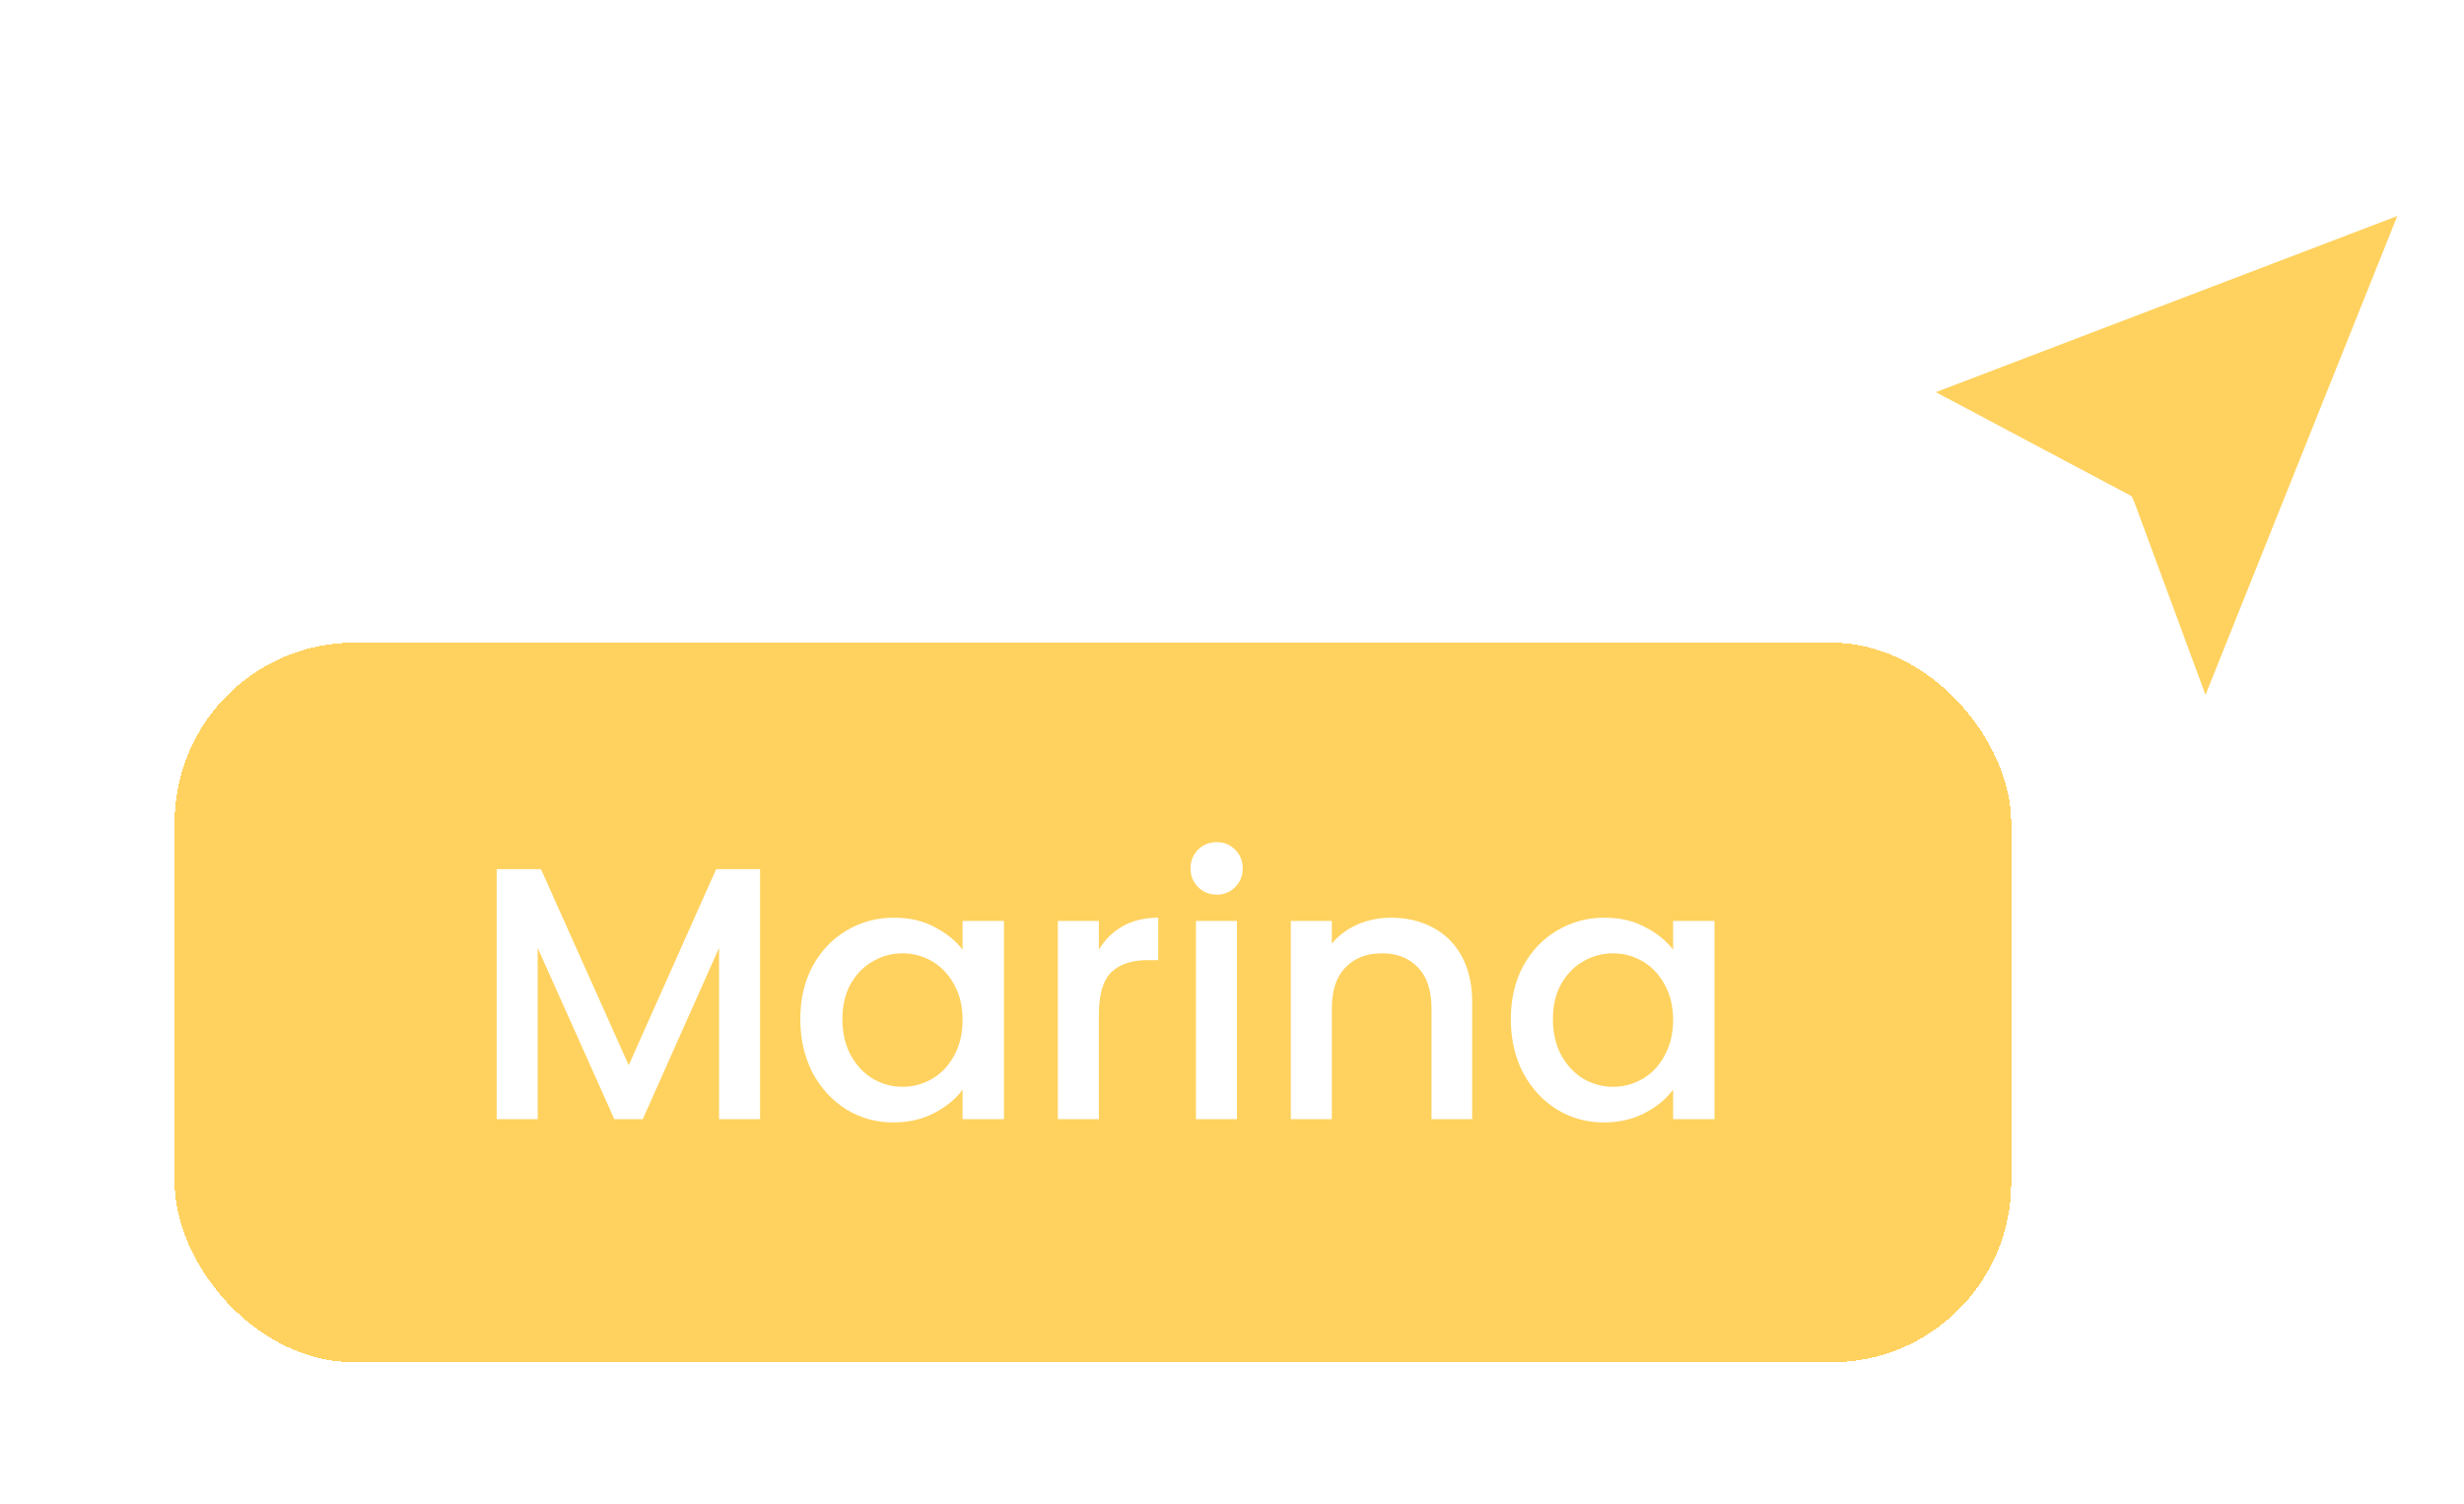
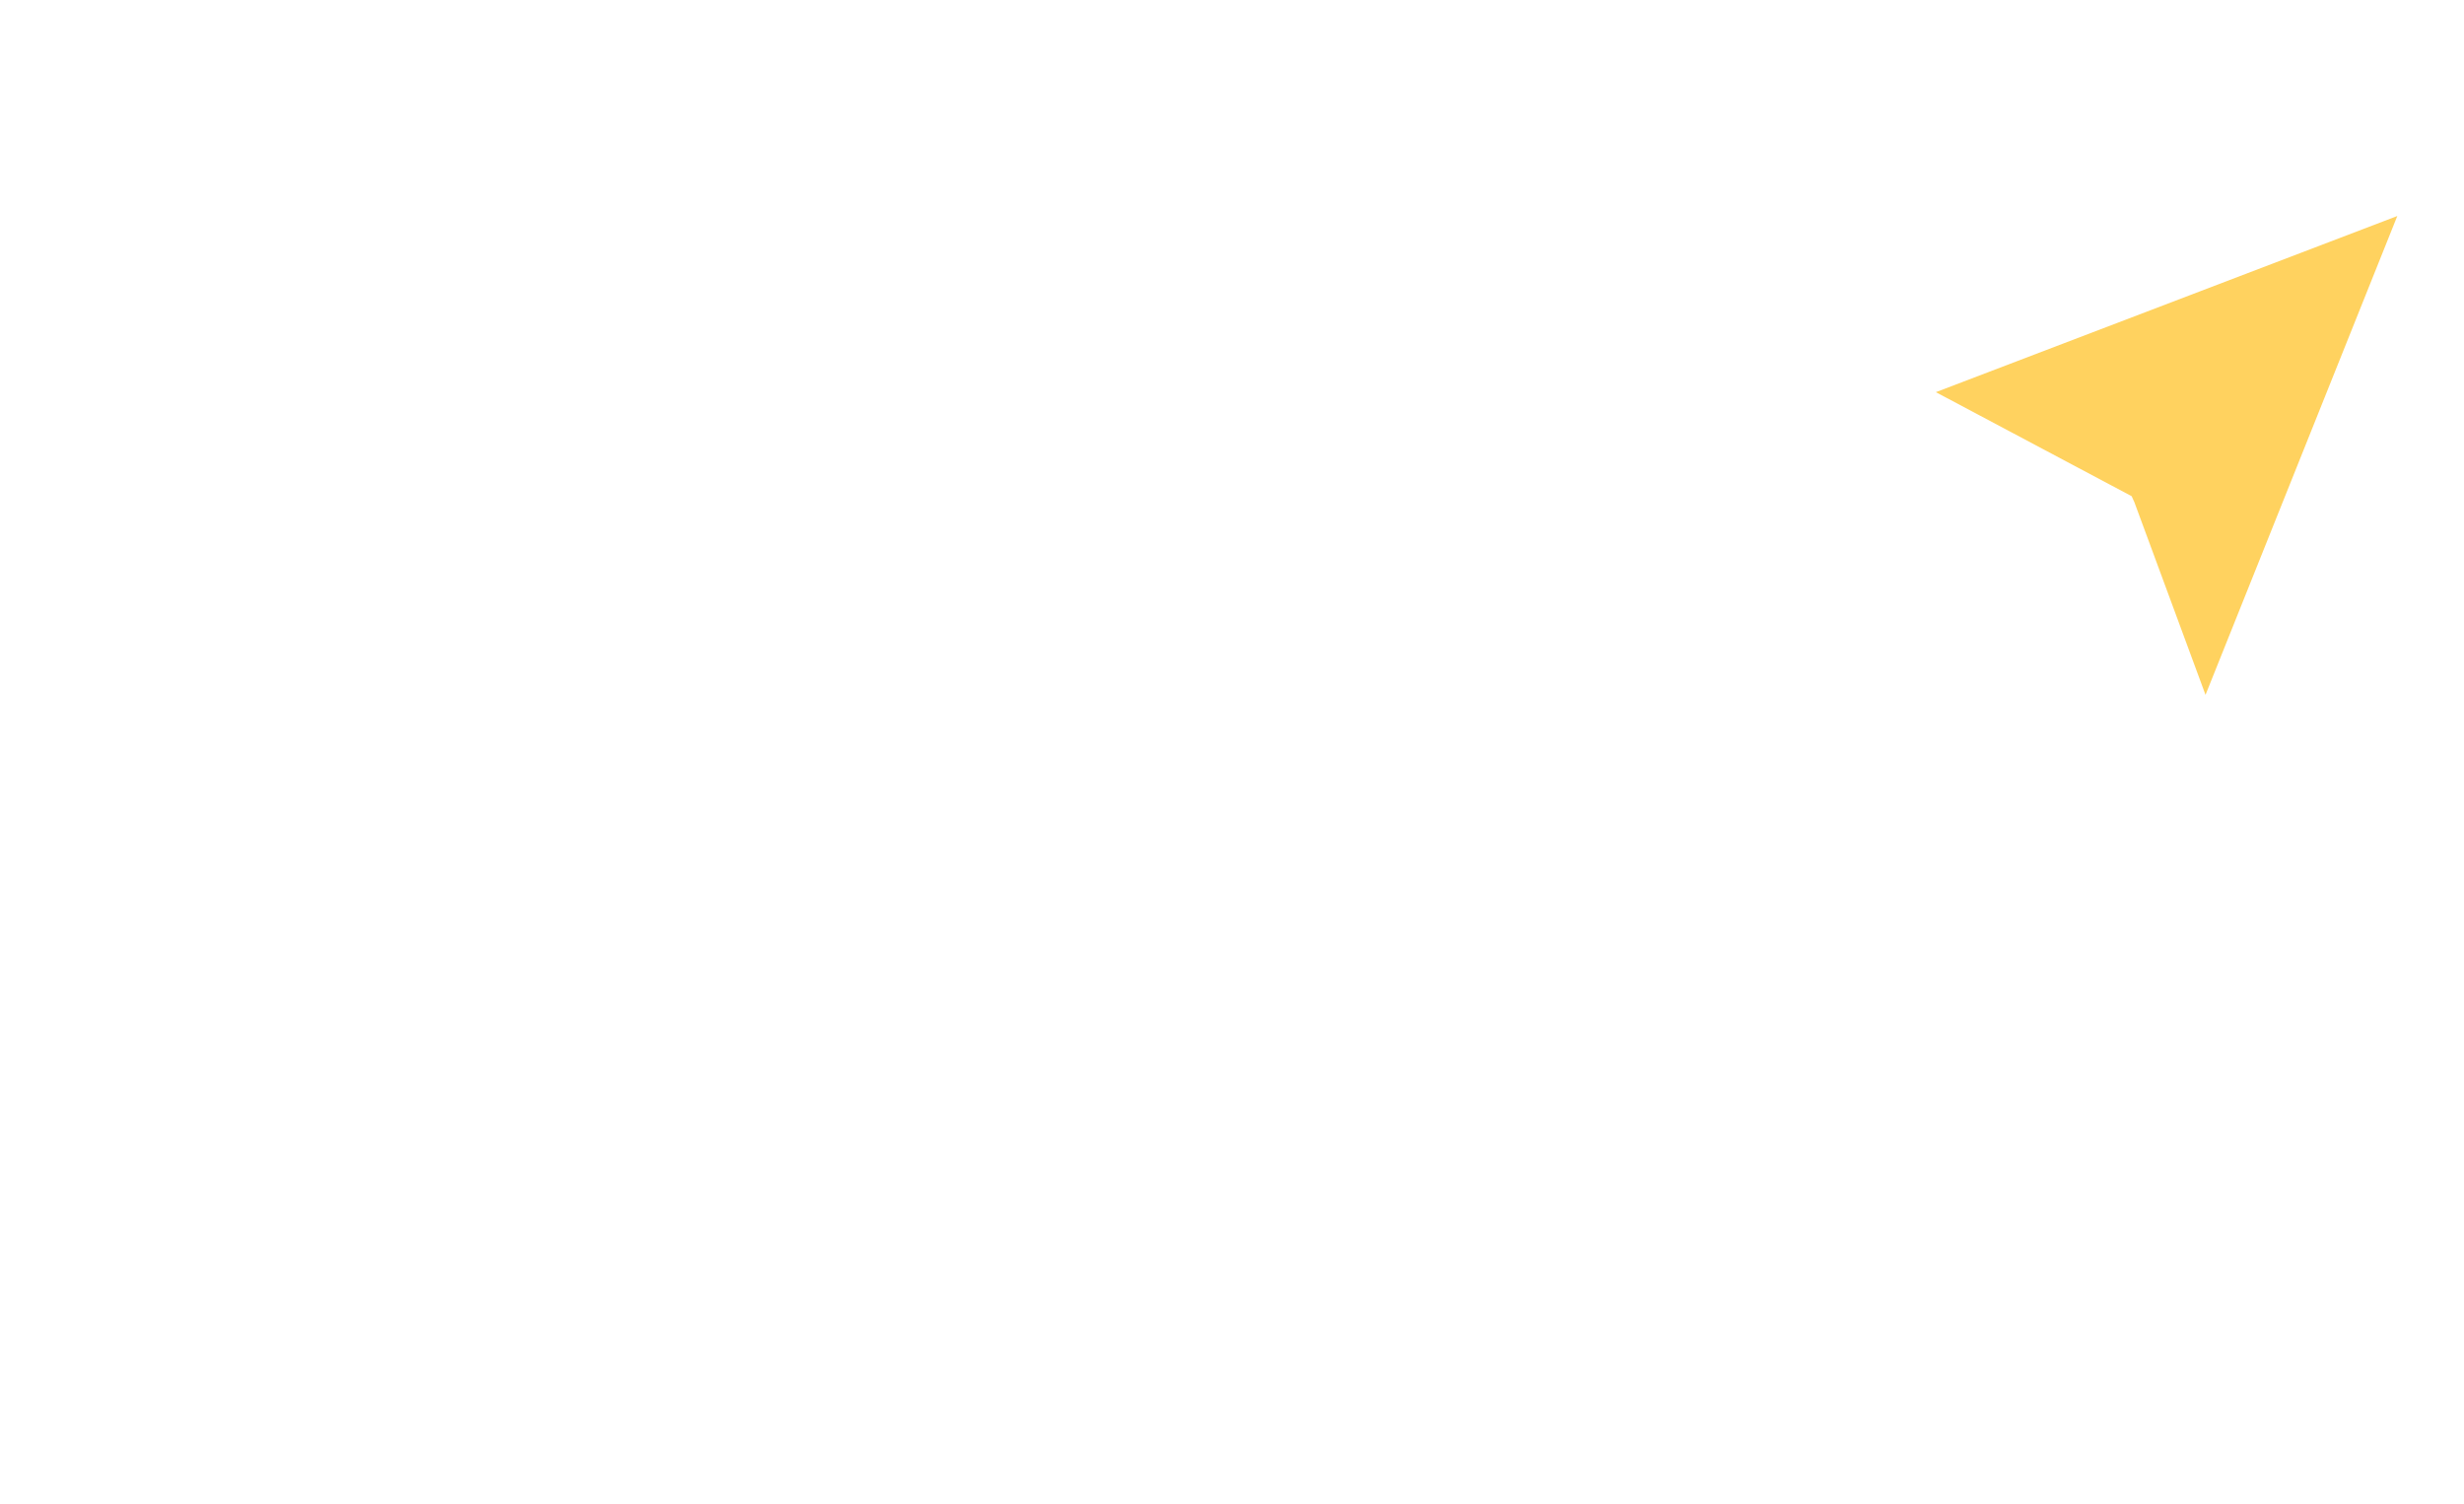
<svg xmlns="http://www.w3.org/2000/svg" width="95" height="58" viewBox="0 0 95 58" fill="none">
  <g filter="url(#filter0_dd_8_464)">
-     <rect x="5" y="22.177" width="70.809" height="27.746" rx="6.93" fill="#FFD25F" shape-rendering="crispEdges" />
    <path d="M27.571 30.909V40.55H25.989V33.947L23.048 40.55H21.952L18.997 33.947V40.55H17.416V30.909H19.122L22.507 38.469L25.878 30.909H27.571ZM29.122 36.694C29.122 35.926 29.28 35.246 29.594 34.654C29.918 34.062 30.352 33.604 30.898 33.281C31.453 32.948 32.063 32.781 32.729 32.781C33.331 32.781 33.853 32.901 34.297 33.142C34.75 33.373 35.111 33.664 35.379 34.016V32.906H36.974V40.55H35.379V39.413C35.111 39.773 34.745 40.074 34.283 40.314C33.821 40.555 33.294 40.675 32.702 40.675C32.045 40.675 31.444 40.508 30.898 40.175C30.352 39.833 29.918 39.362 29.594 38.761C29.28 38.15 29.122 37.461 29.122 36.694ZM35.379 36.721C35.379 36.194 35.268 35.736 35.046 35.348C34.833 34.959 34.551 34.663 34.2 34.46C33.848 34.257 33.469 34.155 33.062 34.155C32.655 34.155 32.276 34.257 31.925 34.46C31.573 34.654 31.287 34.946 31.065 35.334C30.852 35.713 30.745 36.166 30.745 36.694C30.745 37.221 30.852 37.683 31.065 38.081C31.287 38.478 31.573 38.784 31.925 38.996C32.285 39.2 32.665 39.302 33.062 39.302C33.469 39.302 33.848 39.2 34.2 38.996C34.551 38.793 34.833 38.497 35.046 38.108C35.268 37.711 35.379 37.248 35.379 36.721ZM40.633 34.016C40.864 33.628 41.17 33.327 41.549 33.114C41.937 32.892 42.395 32.781 42.922 32.781V34.418H42.52C41.9 34.418 41.428 34.575 41.105 34.89C40.79 35.204 40.633 35.75 40.633 36.527V40.55H39.052V32.906H40.633V34.016ZM45.181 31.893C44.894 31.893 44.653 31.796 44.459 31.602C44.265 31.408 44.168 31.167 44.168 30.881C44.168 30.594 44.265 30.354 44.459 30.159C44.653 29.965 44.894 29.868 45.181 29.868C45.458 29.868 45.694 29.965 45.888 30.159C46.082 30.354 46.179 30.594 46.179 30.881C46.179 31.167 46.082 31.408 45.888 31.602C45.694 31.796 45.458 31.893 45.181 31.893ZM45.957 32.906V40.55H44.376V32.906H45.957ZM51.89 32.781C52.492 32.781 53.028 32.906 53.5 33.156C53.981 33.406 54.355 33.776 54.623 34.266C54.892 34.756 55.026 35.348 55.026 36.041V40.55H53.458V36.277C53.458 35.593 53.287 35.07 52.945 34.71C52.603 34.34 52.136 34.155 51.544 34.155C50.952 34.155 50.48 34.34 50.129 34.71C49.786 35.07 49.615 35.593 49.615 36.277V40.55H48.034V32.906H49.615V33.78C49.874 33.466 50.203 33.221 50.6 33.045C51.007 32.869 51.437 32.781 51.89 32.781ZM56.516 36.694C56.516 35.926 56.673 35.246 56.987 34.654C57.311 34.062 57.746 33.604 58.292 33.281C58.846 32.948 59.457 32.781 60.123 32.781C60.724 32.781 61.246 32.901 61.69 33.142C62.144 33.373 62.504 33.664 62.773 34.016V32.906H64.368V40.55H62.773V39.413C62.504 39.773 62.139 40.074 61.677 40.314C61.214 40.555 60.687 40.675 60.095 40.675C59.438 40.675 58.837 40.508 58.292 40.175C57.746 39.833 57.311 39.362 56.987 38.761C56.673 38.15 56.516 37.461 56.516 36.694ZM62.773 36.721C62.773 36.194 62.661 35.736 62.44 35.348C62.227 34.959 61.945 34.663 61.593 34.46C61.242 34.257 60.863 34.155 60.456 34.155C60.049 34.155 59.67 34.257 59.318 34.46C58.967 34.654 58.68 34.946 58.458 35.334C58.245 35.713 58.139 36.166 58.139 36.694C58.139 37.221 58.245 37.683 58.458 38.081C58.68 38.478 58.967 38.784 59.318 38.996C59.679 39.2 60.058 39.302 60.456 39.302C60.863 39.302 61.242 39.2 61.593 38.996C61.945 38.793 62.227 38.497 62.44 38.108C62.661 37.711 62.773 37.248 62.773 36.721Z" fill="white" />
  </g>
  <g filter="url(#filter1_d_8_464)">
    <path fill-rule="evenodd" clip-rule="evenodd" d="M85.034 25.923L92.428 7.462L74.637 14.253L82.186 18.264L82.29 18.493L85.034 25.923Z" fill="#FFD25F" />
    <path fill-rule="evenodd" clip-rule="evenodd" d="M90.272 9.502L85.096 22.423L83.242 17.424L83.135 17.172L77.737 14.315L90.272 9.502Z" fill="#FFD25F" />
  </g>
  <defs>
    <filter id="filter0_dd_8_464" x="0.925" y="18.102" width="82.428" height="39.364" filterUnits="userSpaceOnUse" color-interpolation-filters="sRGB">
      <feFlood flood-opacity="0" result="BackgroundImageFix" />
      <feColorMatrix in="SourceAlpha" type="matrix" values="0 0 0 0 0 0 0 0 0 0 0 0 0 0 0 0 0 0 127 0" result="hardAlpha" />
      <feOffset dx="1.734" dy="1.734" />
      <feGaussianBlur stdDeviation="2.905" />
      <feComposite in2="hardAlpha" operator="out" />
      <feColorMatrix type="matrix" values="0 0 0 0 0 0 0 0 0 0 0 0 0 0 0 0 0 0 0.12 0" />
      <feBlend mode="normal" in2="BackgroundImageFix" result="effect1_dropShadow_8_464" />
      <feColorMatrix in="SourceAlpha" type="matrix" values="0 0 0 0 0 0 0 0 0 0 0 0 0 0 0 0 0 0 127 0" result="hardAlpha" />
      <feOffset dy="0.867" />
      <feGaussianBlur stdDeviation="0.867" />
      <feComposite in2="hardAlpha" operator="out" />
      <feColorMatrix type="matrix" values="0 0 0 0 0 0 0 0 0 0 0 0 0 0 0 0 0 0 0.15 0" />
      <feBlend mode="normal" in2="effect1_dropShadow_8_464" result="effect2_dropShadow_8_464" />
      <feBlend mode="normal" in="SourceGraphic" in2="effect2_dropShadow_8_464" result="shape" />
    </filter>
    <filter id="filter1_d_8_464" x="72.903" y="6.595" width="21.26" height="21.929" filterUnits="userSpaceOnUse" color-interpolation-filters="sRGB">
      <feFlood flood-opacity="0" result="BackgroundImageFix" />
      <feColorMatrix in="SourceAlpha" type="matrix" values="0 0 0 0 0 0 0 0 0 0 0 0 0 0 0 0 0 0 127 0" result="hardAlpha" />
      <feOffset dy="0.867" />
      <feGaussianBlur stdDeviation="0.867" />
      <feColorMatrix type="matrix" values="0 0 0 0 0 0 0 0 0 0 0 0 0 0 0 0 0 0 0.35 0" />
      <feBlend mode="normal" in2="BackgroundImageFix" result="effect1_dropShadow_8_464" />
      <feBlend mode="normal" in="SourceGraphic" in2="effect1_dropShadow_8_464" result="shape" />
    </filter>
  </defs>
</svg>